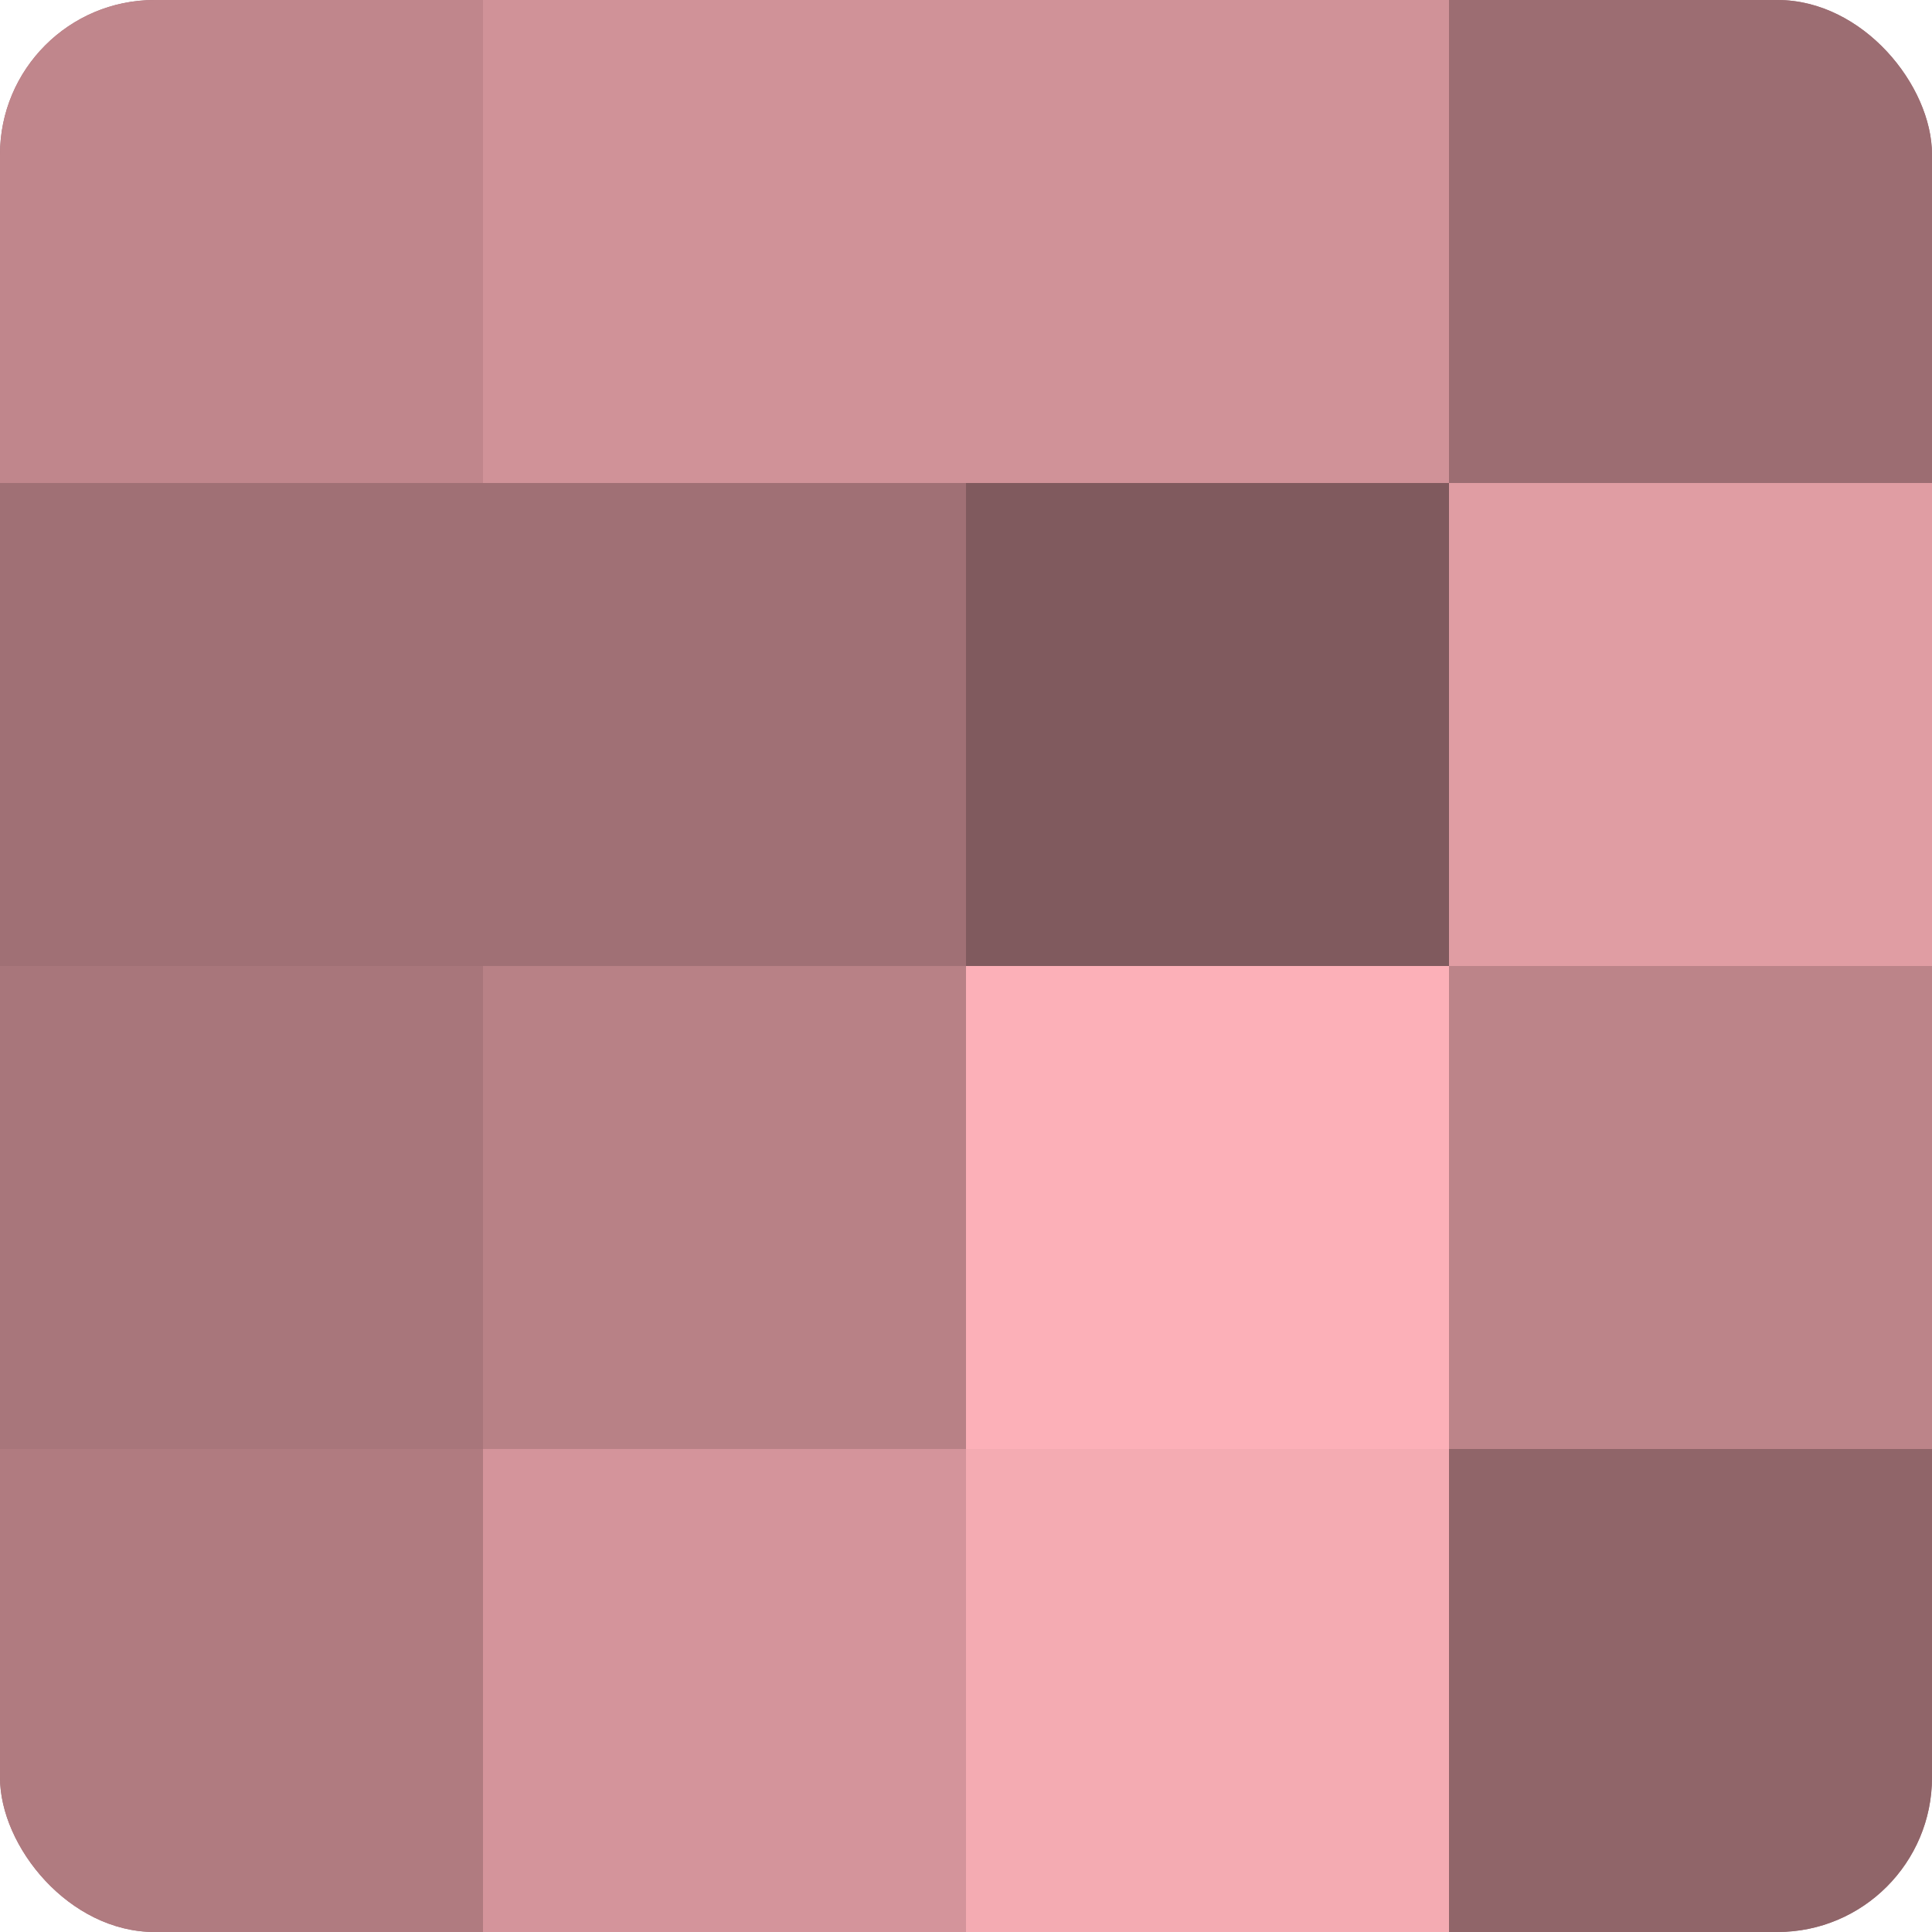
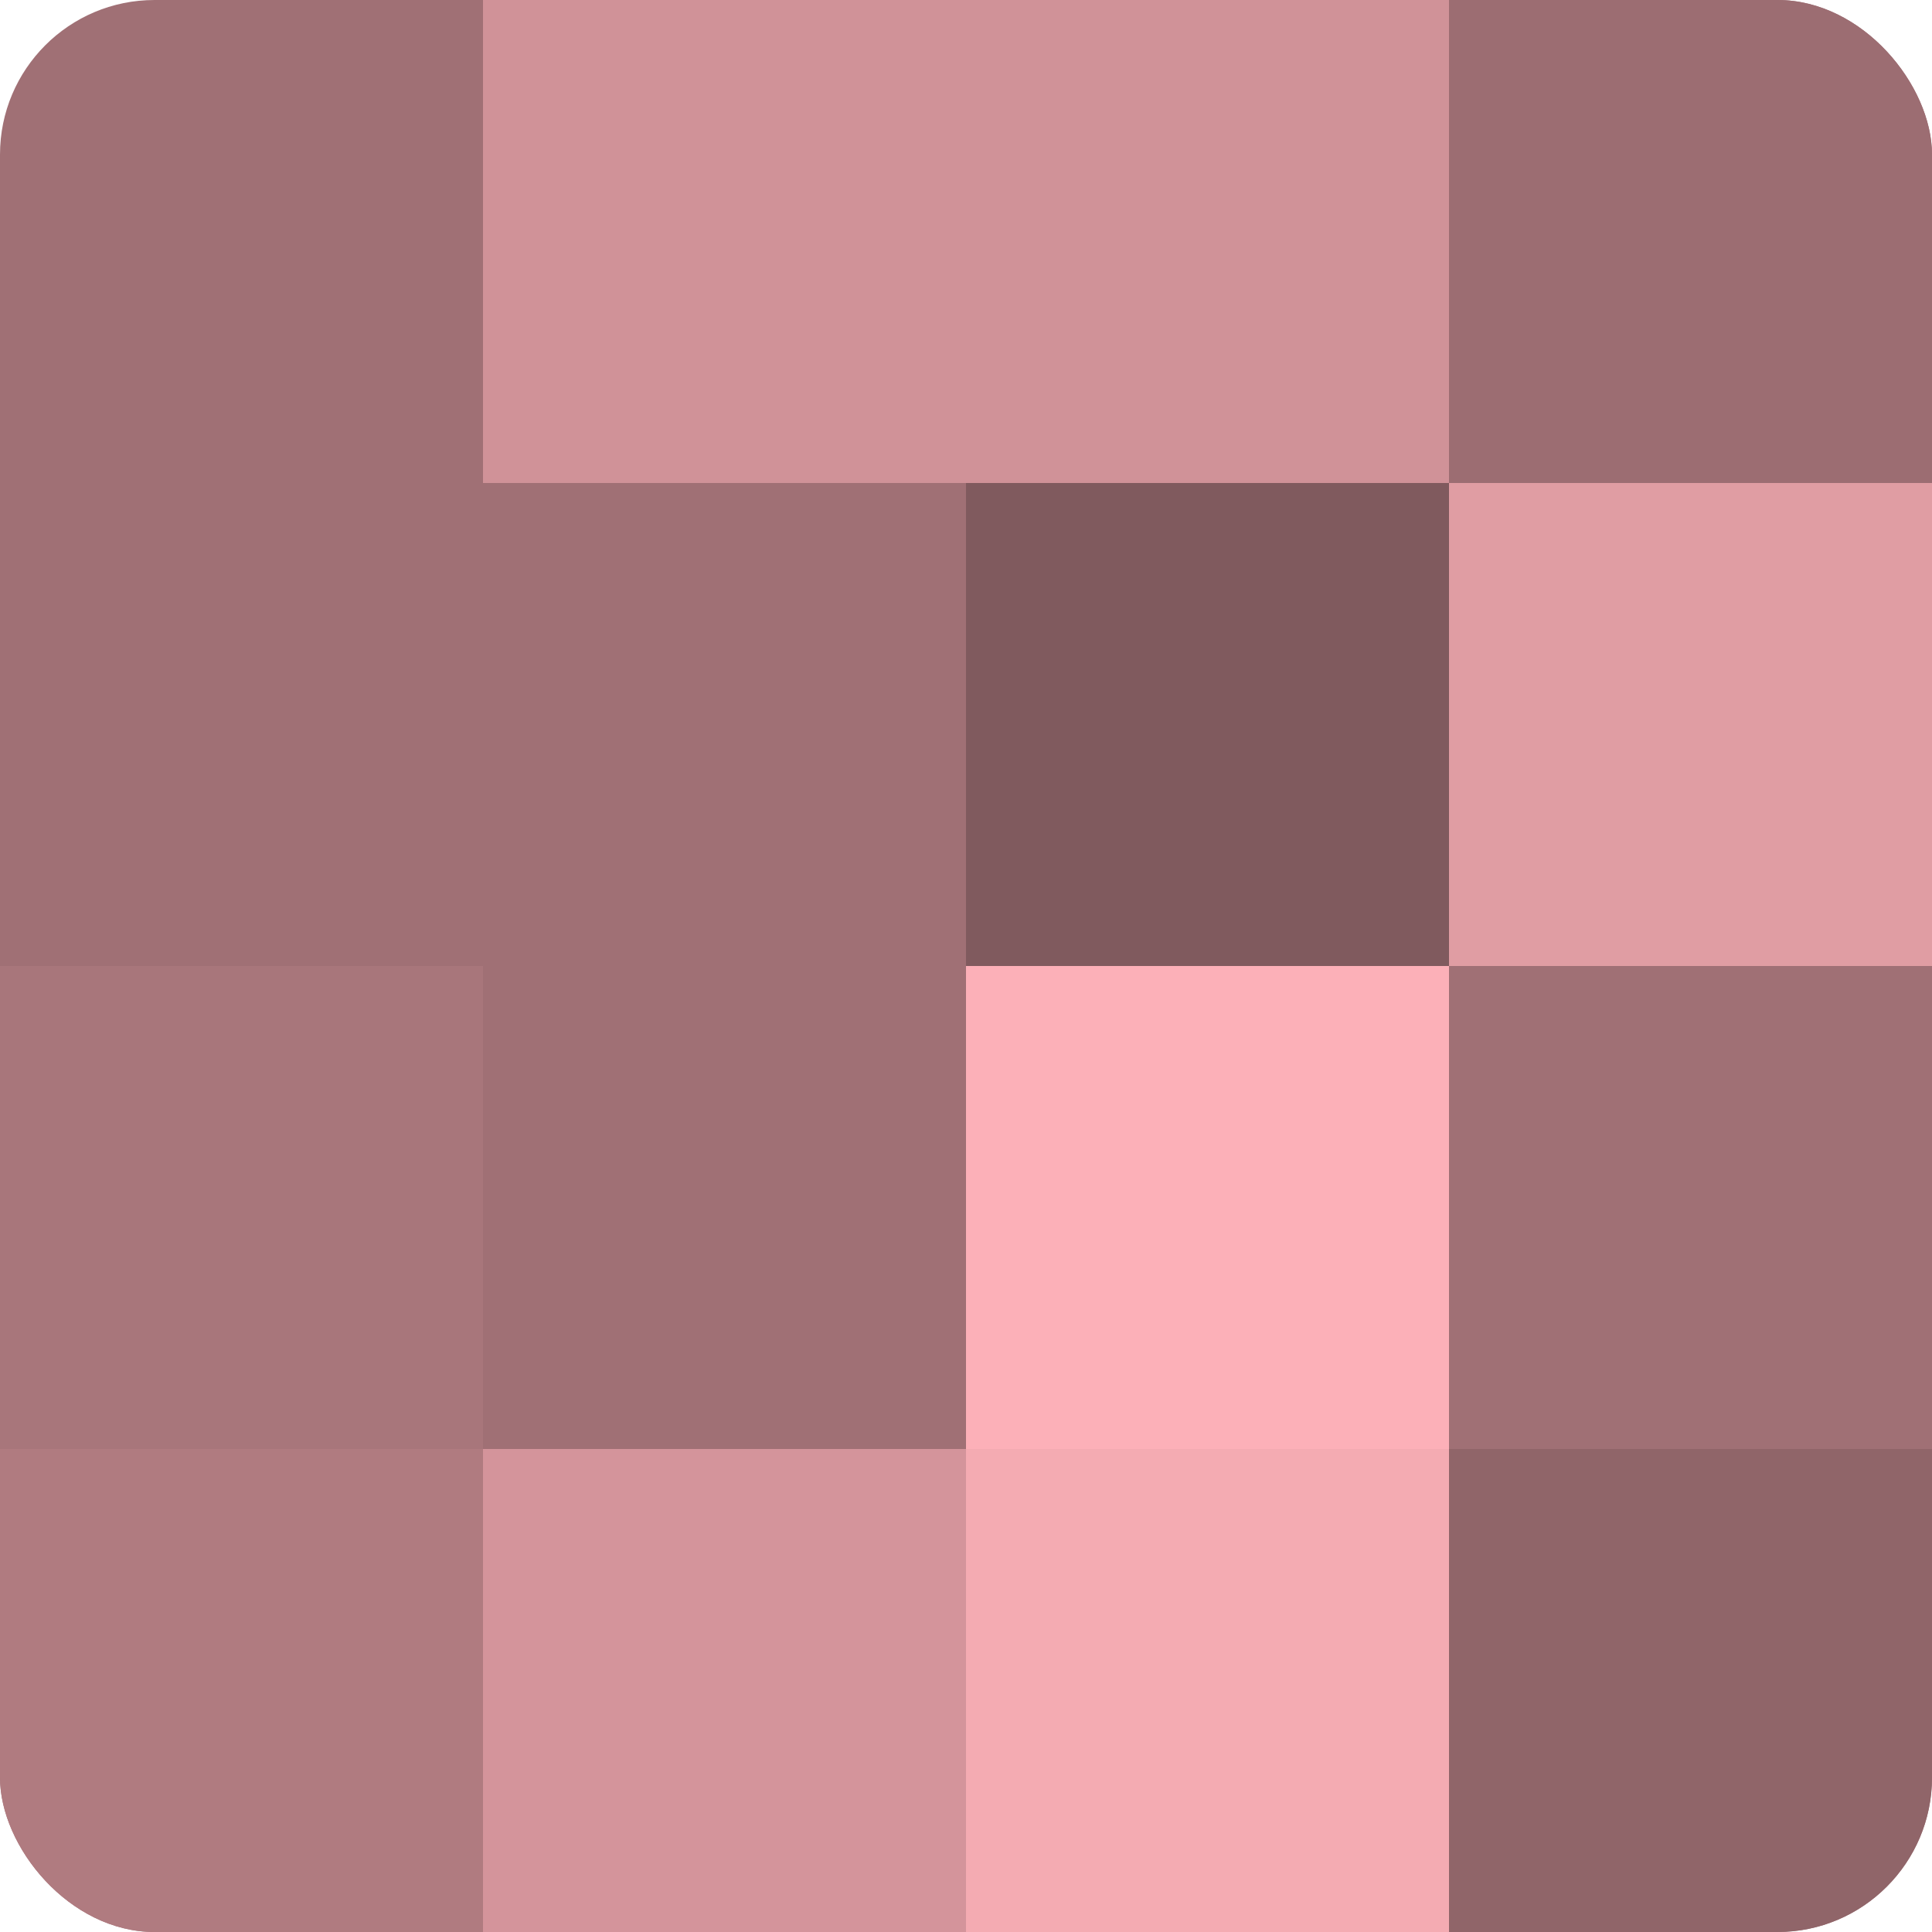
<svg xmlns="http://www.w3.org/2000/svg" width="60" height="60" viewBox="0 0 100 100" preserveAspectRatio="xMidYMid meet">
  <defs>
    <clipPath id="c" width="100" height="100">
      <rect width="100" height="100" rx="8" ry="8" />
    </clipPath>
  </defs>
  <g clip-path="url(#c)">
    <rect width="100" height="100" fill="#a07075" />
-     <rect width="25" height="25" fill="#c0868c" />
    <rect y="25" width="25" height="25" fill="#a07075" />
    <rect y="50" width="25" height="25" fill="#a8767b" />
    <rect y="75" width="25" height="25" fill="#b07b80" />
    <rect x="25" width="25" height="25" fill="#d09298" />
-     <rect x="25" y="25" width="25" height="25" fill="#a07075" />
-     <rect x="25" y="50" width="25" height="25" fill="#b88186" />
    <rect x="25" y="75" width="25" height="25" fill="#d4949b" />
    <rect x="50" width="25" height="25" fill="#d09298" />
    <rect x="50" y="25" width="25" height="25" fill="#805a5e" />
    <rect x="50" y="50" width="25" height="25" fill="#fcb0b8" />
    <rect x="50" y="75" width="25" height="25" fill="#f4abb2" />
    <rect x="75" width="25" height="25" fill="#9c6d72" />
    <rect x="75" y="25" width="25" height="25" fill="#e09da3" />
-     <rect x="75" y="50" width="25" height="25" fill="#bc8489" />
    <rect x="75" y="75" width="25" height="25" fill="#906569" />
  </g>
</svg>